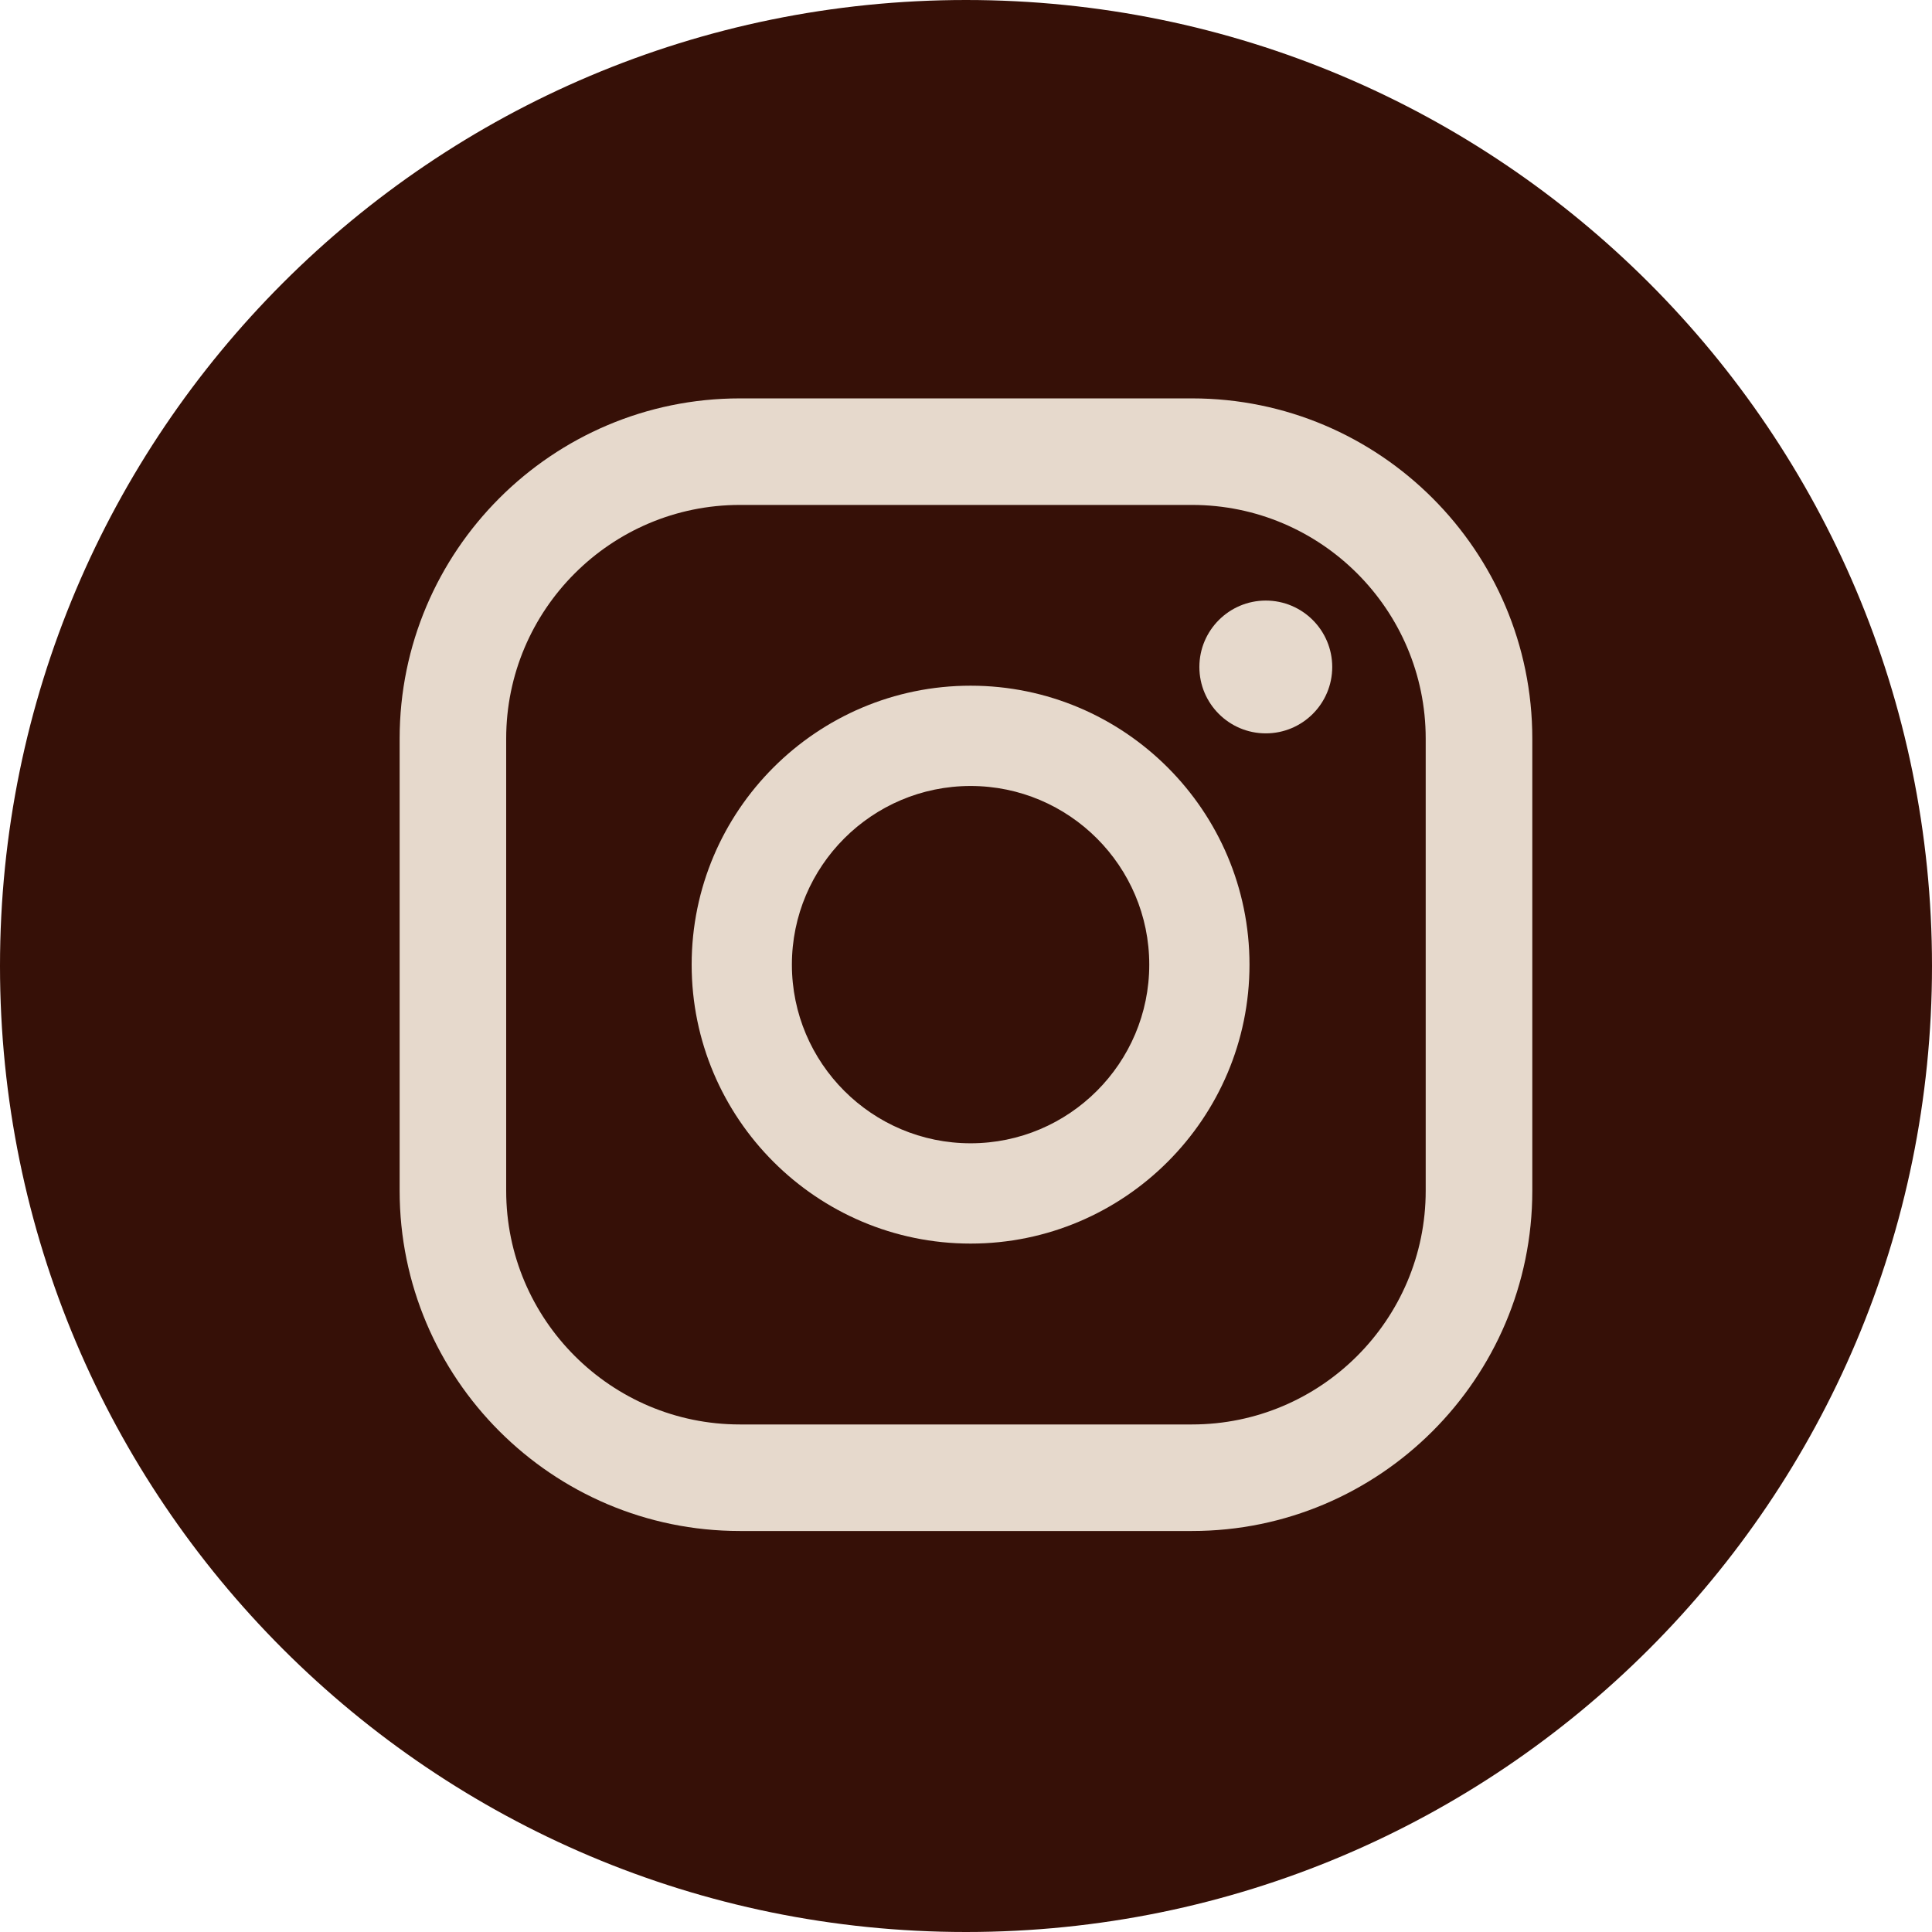
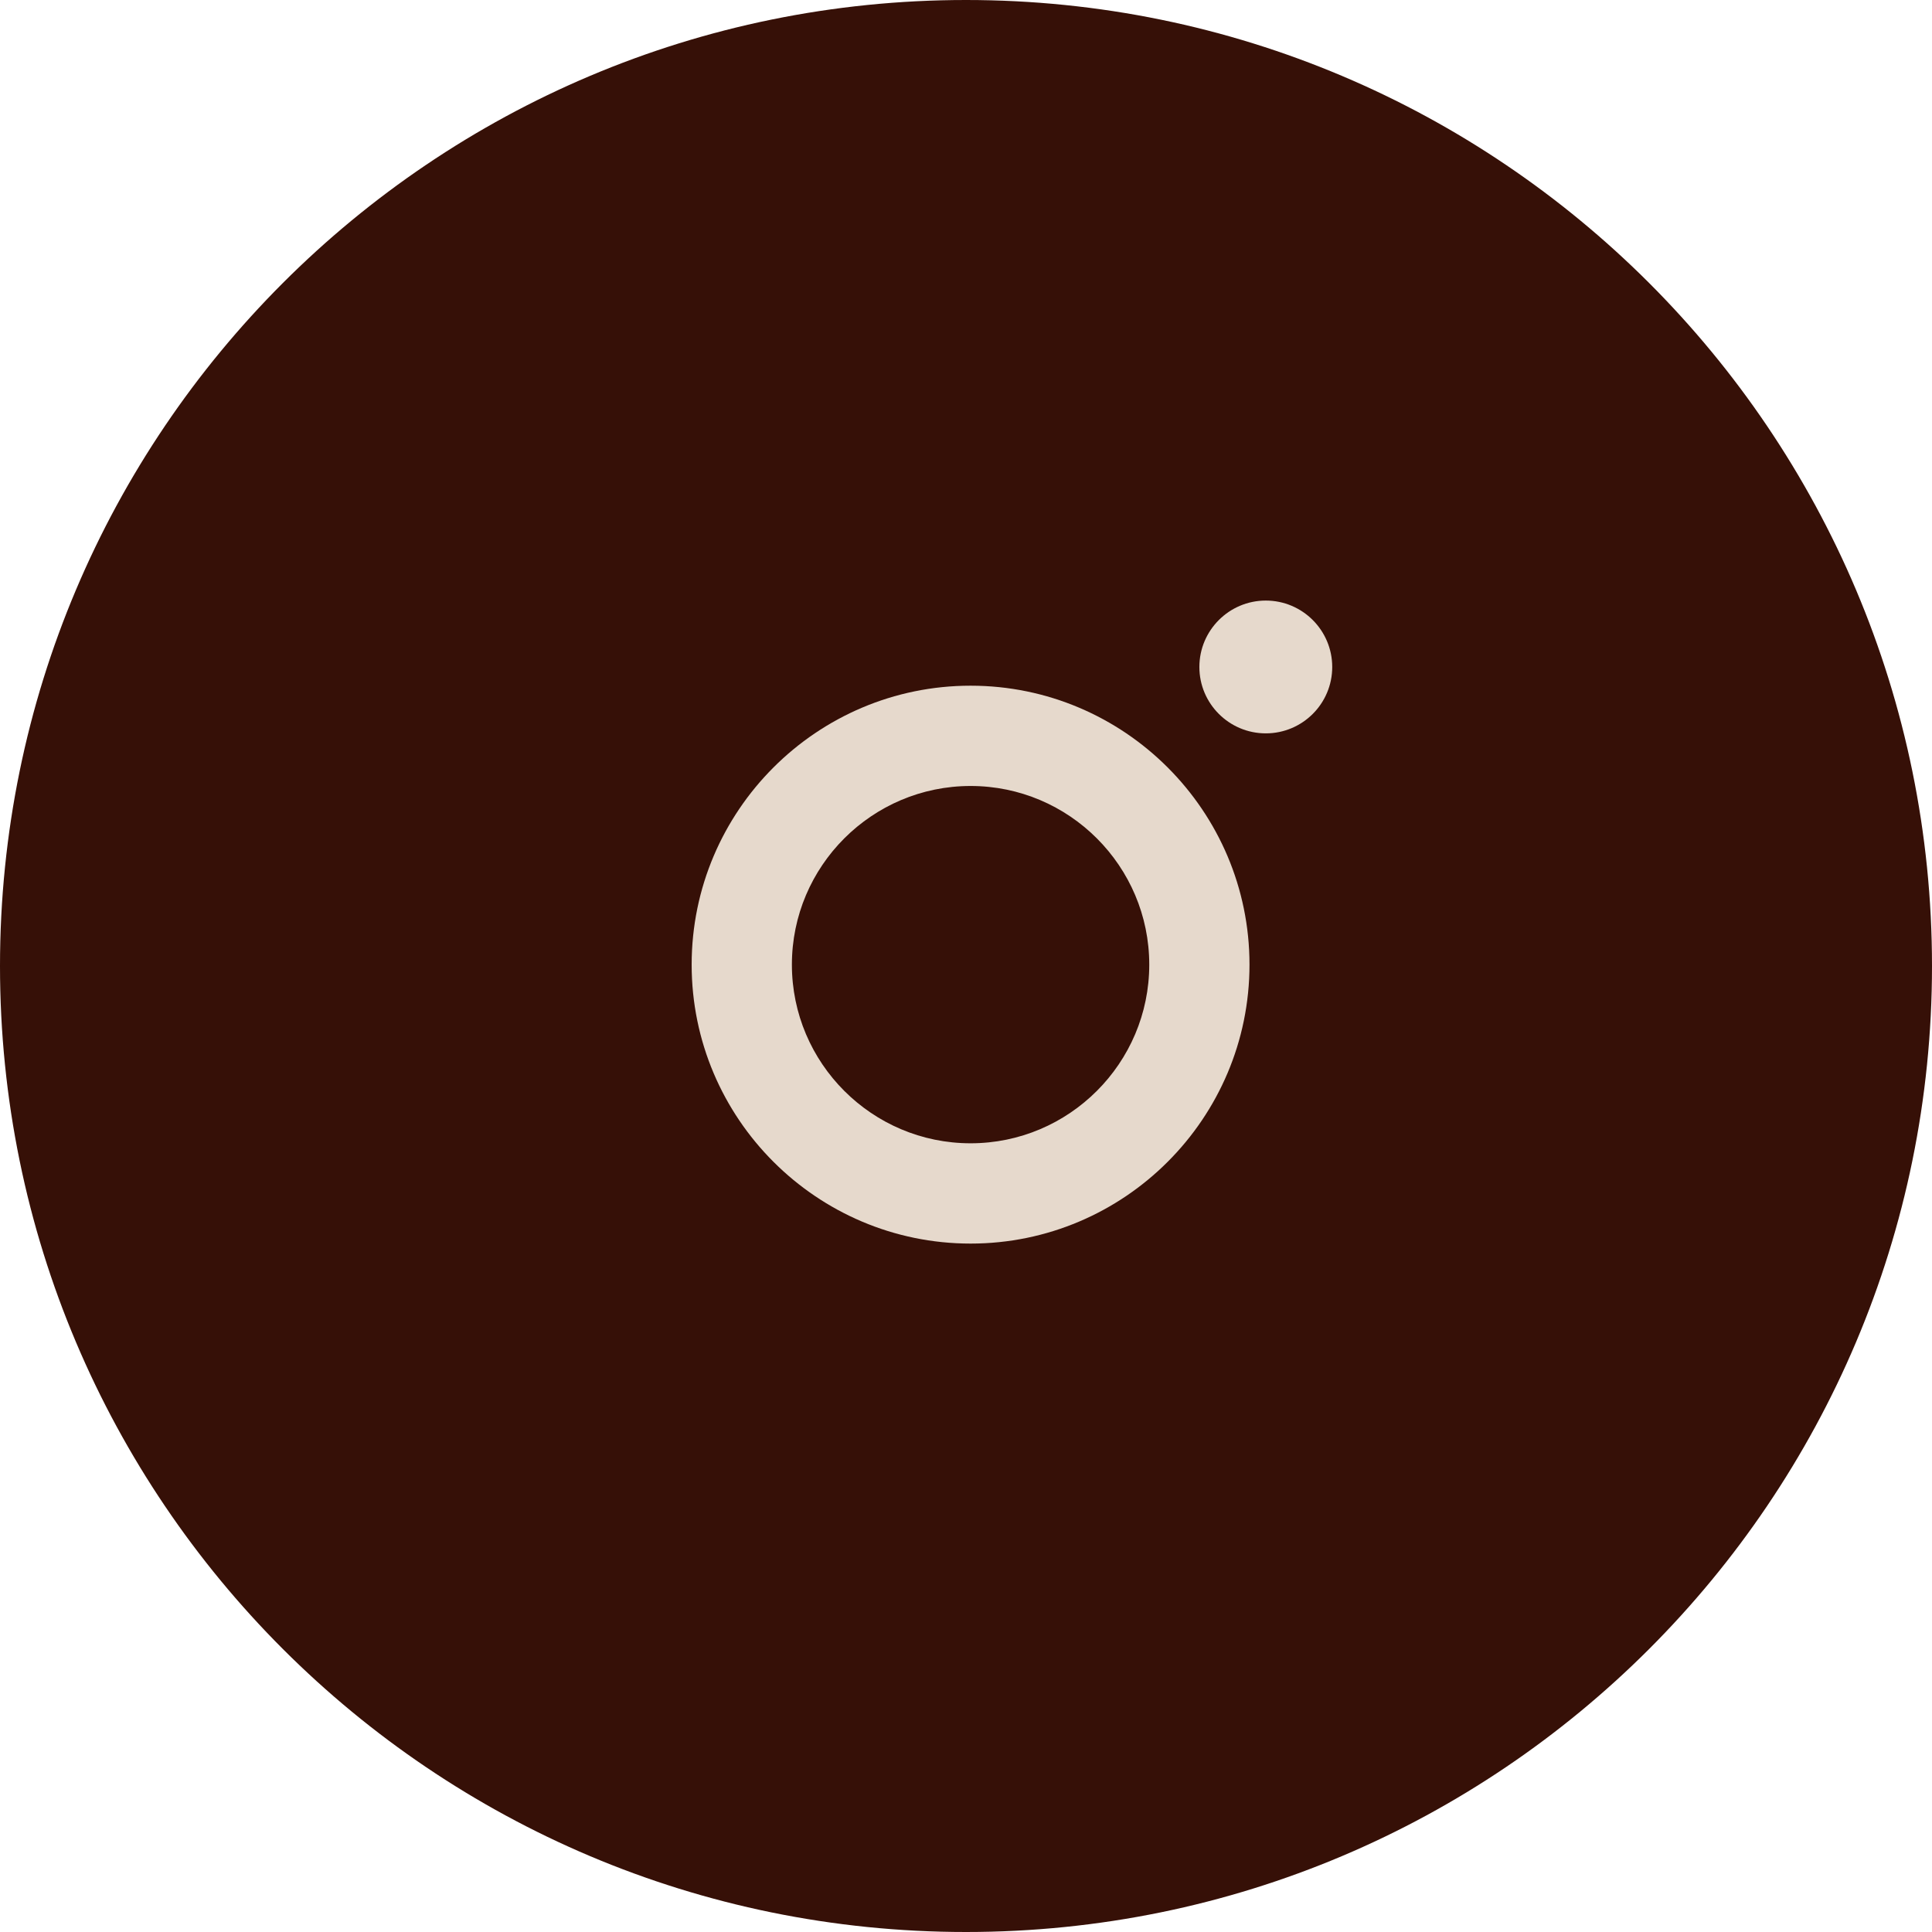
<svg xmlns="http://www.w3.org/2000/svg" width="34" height="34" viewBox="0 0 34 34" fill="none">
  <path d="M17 34C26.389 34 34 26.389 34 17C34 7.611 26.389 0 17 0C7.611 0 0 7.611 0 17C0 26.389 7.611 34 17 34Z" fill="#361007" />
  <path d="M22.276 10.569C21.631 10.569 21.107 11.093 21.107 11.738C21.107 12.383 21.631 12.906 22.276 12.906C22.921 12.906 23.445 12.383 23.445 11.738C23.445 11.093 22.921 10.569 22.276 10.569Z" fill="#E6D9CC" />
  <path d="M17.081 12.067C14.374 12.067 12.172 14.269 12.172 16.976C12.172 19.683 14.374 21.885 17.081 21.885C19.787 21.885 21.989 19.683 21.989 16.976C21.989 14.269 19.787 12.067 17.081 12.067ZM17.081 20.12C15.347 20.12 13.936 18.71 13.936 16.976C13.936 15.242 15.347 13.832 17.081 13.832C18.814 13.832 20.225 15.242 20.225 16.976C20.225 18.71 18.814 20.12 17.081 20.12Z" fill="#E6D9CC" />
-   <path d="M20.978 26.943H13.02C9.719 26.943 7.033 24.257 7.033 20.956V12.998C7.033 9.696 9.719 7.011 13.02 7.011H20.978C24.28 7.011 26.966 9.696 26.966 12.998V20.956C26.966 24.257 24.279 26.943 20.978 26.943ZM13.02 8.886C10.753 8.886 8.908 10.73 8.908 12.998V20.956C8.908 23.223 10.753 25.068 13.02 25.068H20.978C23.246 25.068 25.09 23.223 25.09 20.956V12.998C25.09 10.73 23.245 8.886 20.978 8.886H13.02Z" fill="#E6D9CC" />
</svg>